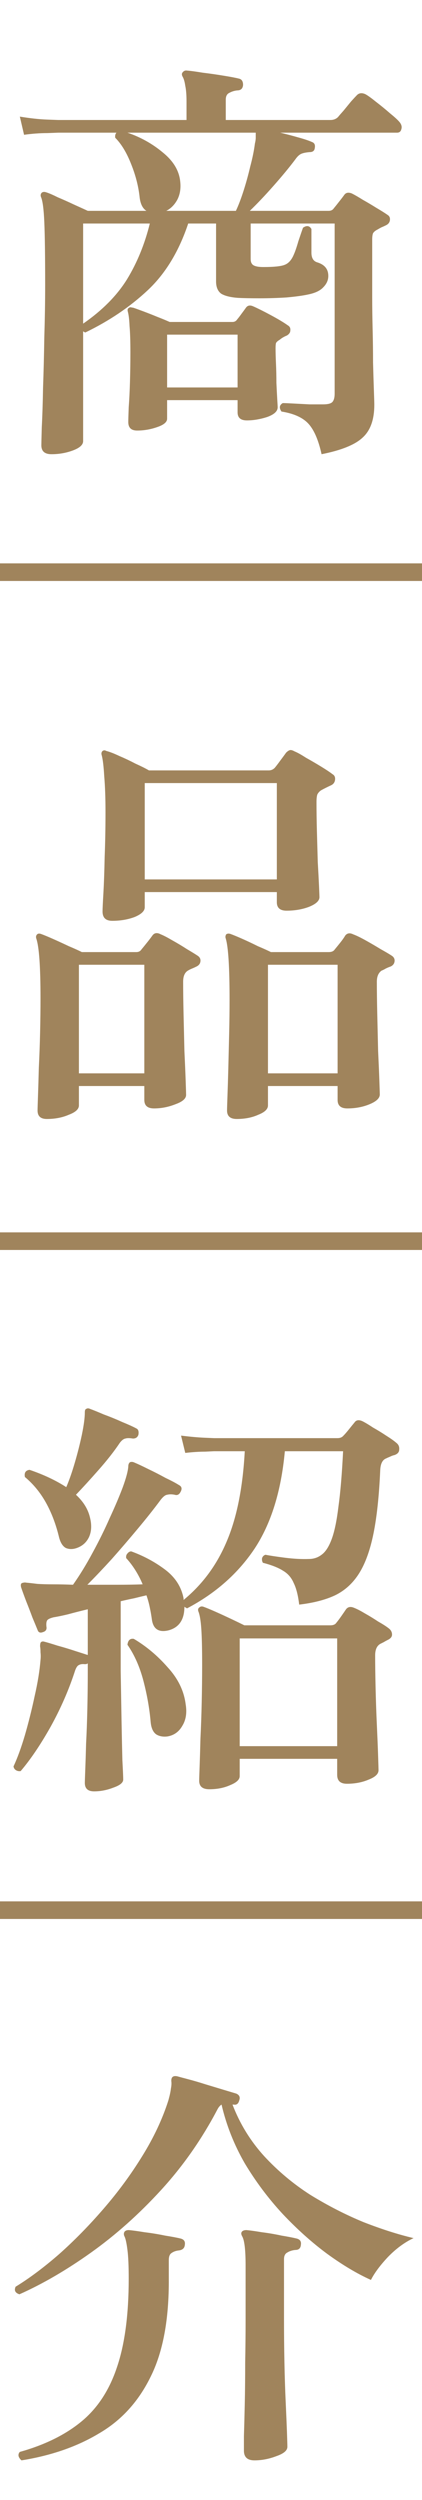
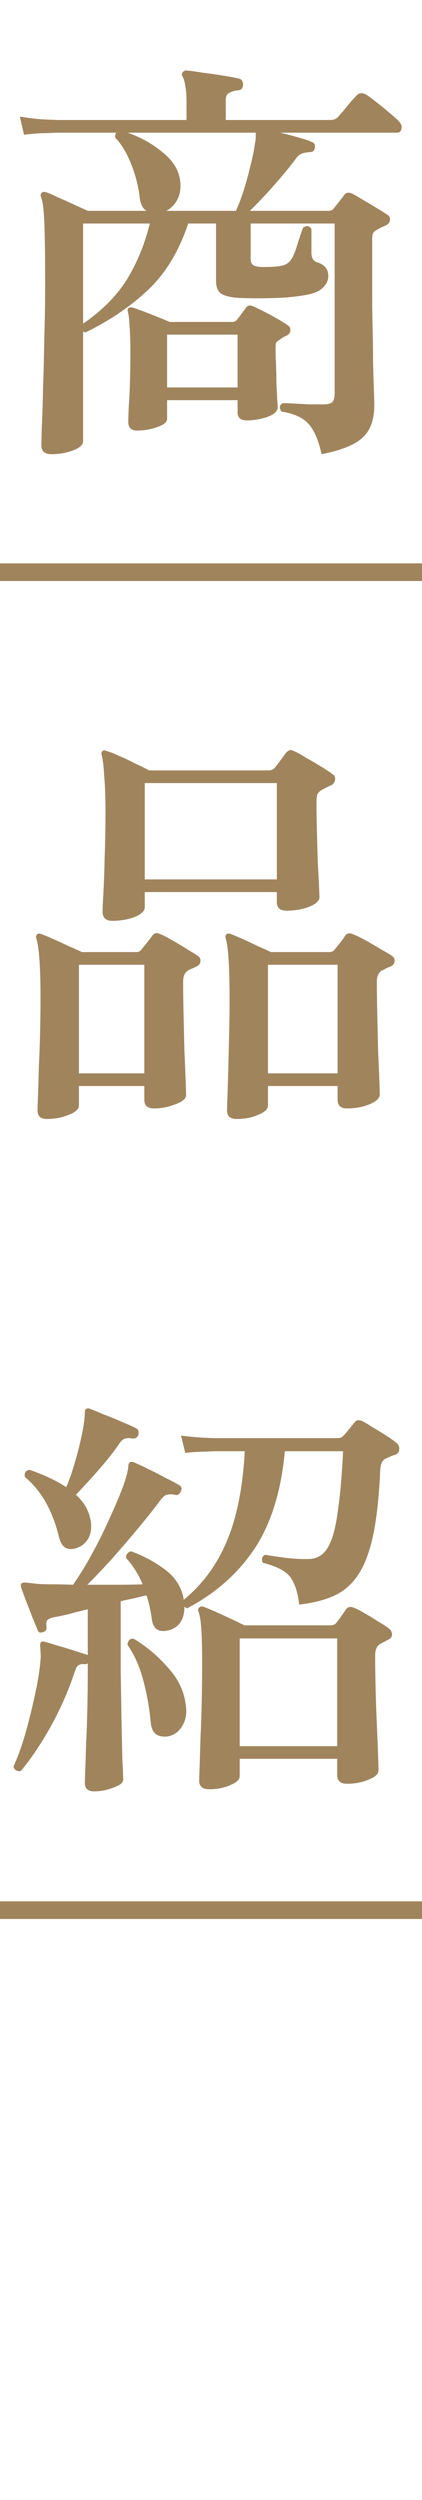
<svg xmlns="http://www.w3.org/2000/svg" width="24" height="142" viewBox="0 0 24 142" fill="none">
  <path d="M2.928 25.8C2.544 25.8 2.352 25.632 2.352 25.296C2.352 25.2 2.36 24.856 2.376 24.264C2.408 23.672 2.432 22.928 2.448 22.032C2.48 21.136 2.504 20.176 2.52 19.152C2.552 18.128 2.568 17.136 2.568 16.176C2.568 14.56 2.552 13.376 2.52 12.624C2.488 11.872 2.424 11.392 2.328 11.184C2.296 11.088 2.312 11.008 2.376 10.944C2.44 10.896 2.52 10.888 2.616 10.92C2.776 10.968 3 11.064 3.288 11.208C3.592 11.336 3.896 11.472 4.2 11.616C4.52 11.76 4.784 11.88 4.992 11.976H8.328C8.12 11.848 7.992 11.6 7.944 11.232C7.88 10.608 7.72 9.976 7.464 9.336C7.208 8.68 6.904 8.176 6.552 7.824C6.536 7.696 6.56 7.6 6.624 7.536H3.312C3.312 7.536 3.104 7.544 2.688 7.56C2.272 7.56 1.832 7.592 1.368 7.656L1.128 6.624C1.72 6.72 2.232 6.776 2.664 6.792C3.096 6.808 3.312 6.816 3.312 6.816H10.608V5.76C10.608 5.392 10.584 5.096 10.536 4.872C10.504 4.648 10.456 4.48 10.392 4.368C10.328 4.256 10.328 4.168 10.392 4.104C10.456 4.024 10.536 3.992 10.632 4.008C10.84 4.024 11.136 4.064 11.52 4.128C11.92 4.176 12.312 4.232 12.696 4.296C13.096 4.36 13.392 4.416 13.584 4.464C13.744 4.496 13.824 4.616 13.824 4.824C13.808 5.032 13.696 5.136 13.488 5.136C13.328 5.152 13.176 5.2 13.032 5.28C12.904 5.344 12.84 5.472 12.84 5.664V6.816H18.792C18.968 6.816 19.112 6.76 19.224 6.648C19.288 6.568 19.392 6.448 19.536 6.288C19.68 6.112 19.824 5.936 19.968 5.76C20.128 5.584 20.232 5.472 20.28 5.424C20.408 5.28 20.576 5.256 20.784 5.352C20.928 5.432 21.128 5.576 21.384 5.784C21.656 5.992 21.92 6.208 22.176 6.432C22.432 6.64 22.608 6.8 22.704 6.912C22.832 7.056 22.872 7.2 22.824 7.344C22.792 7.472 22.712 7.536 22.584 7.536H15.936C16.272 7.616 16.608 7.704 16.944 7.8C17.296 7.896 17.56 7.984 17.736 8.064C17.88 8.112 17.936 8.224 17.904 8.4C17.888 8.56 17.792 8.64 17.616 8.64C17.408 8.656 17.248 8.688 17.136 8.736C17.024 8.784 16.912 8.888 16.8 9.048C16.464 9.496 16.048 10 15.552 10.56C15.072 11.104 14.624 11.576 14.208 11.976H18.696C18.824 11.976 18.92 11.928 18.984 11.832C19.064 11.736 19.16 11.616 19.272 11.472C19.4 11.312 19.504 11.176 19.584 11.064C19.68 10.936 19.824 10.912 20.016 10.992C20.176 11.072 20.384 11.192 20.64 11.352C20.896 11.496 21.152 11.648 21.408 11.808C21.68 11.968 21.896 12.104 22.056 12.216C22.152 12.28 22.192 12.376 22.176 12.504C22.16 12.632 22.088 12.728 21.96 12.792C21.864 12.84 21.776 12.88 21.696 12.912C21.632 12.944 21.56 12.984 21.48 13.032C21.352 13.096 21.264 13.168 21.216 13.248C21.184 13.328 21.168 13.448 21.168 13.608V16.896C21.168 17.44 21.176 18.04 21.192 18.696C21.208 19.336 21.216 19.968 21.216 20.592C21.232 21.2 21.248 21.728 21.264 22.176C21.28 22.608 21.288 22.88 21.288 22.992C21.288 23.824 21.072 24.44 20.64 24.84C20.208 25.256 19.424 25.576 18.288 25.8C18.112 25 17.864 24.424 17.544 24.072C17.224 23.72 16.712 23.488 16.008 23.376C15.864 23.168 15.888 23.008 16.08 22.896C16.192 22.896 16.392 22.904 16.68 22.92C16.968 22.936 17.272 22.952 17.592 22.968C17.928 22.968 18.192 22.968 18.384 22.968C18.656 22.968 18.832 22.92 18.912 22.824C18.992 22.728 19.032 22.576 19.032 22.368V12.696H14.256V14.712C14.256 14.888 14.312 15.008 14.424 15.072C14.536 15.136 14.72 15.168 14.976 15.168C15.568 15.168 15.968 15.128 16.176 15.048C16.4 14.968 16.576 14.776 16.704 14.472C16.784 14.296 16.872 14.04 16.968 13.704C17.08 13.368 17.168 13.112 17.232 12.936C17.44 12.792 17.6 12.816 17.712 13.008V14.352C17.712 14.656 17.824 14.84 18.048 14.904C18.464 15.032 18.672 15.288 18.672 15.672C18.672 15.912 18.576 16.128 18.384 16.32C18.208 16.512 17.92 16.648 17.52 16.728C17.232 16.792 16.824 16.848 16.296 16.896C15.784 16.928 15.272 16.944 14.76 16.944C14.248 16.944 13.84 16.936 13.536 16.92C13.104 16.888 12.784 16.808 12.576 16.68C12.384 16.536 12.288 16.304 12.288 15.984V12.696H10.704C10.176 14.28 9.408 15.544 8.4 16.488C7.392 17.432 6.208 18.232 4.848 18.888C4.784 18.856 4.744 18.832 4.728 18.816V25.056C4.728 25.264 4.536 25.44 4.152 25.584C3.768 25.728 3.36 25.8 2.928 25.8ZM7.8 24.456C7.464 24.456 7.296 24.296 7.296 23.976C7.296 23.832 7.304 23.552 7.32 23.136C7.352 22.72 7.376 22.232 7.392 21.672C7.408 21.112 7.416 20.56 7.416 20.016C7.416 19.376 7.4 18.88 7.368 18.528C7.352 18.16 7.32 17.888 7.272 17.712C7.24 17.6 7.256 17.528 7.32 17.496C7.368 17.448 7.432 17.44 7.512 17.472C7.528 17.472 7.544 17.472 7.56 17.472C7.704 17.52 7.904 17.592 8.16 17.688C8.416 17.784 8.68 17.888 8.952 18C9.24 18.112 9.472 18.208 9.648 18.288H13.224C13.336 18.288 13.424 18.24 13.488 18.144C13.568 18.048 13.648 17.944 13.728 17.832C13.824 17.704 13.912 17.584 13.992 17.472C14.088 17.344 14.224 17.32 14.4 17.4C14.656 17.512 14.992 17.68 15.408 17.904C15.824 18.128 16.144 18.32 16.368 18.48C16.48 18.544 16.528 18.64 16.512 18.768C16.512 18.88 16.448 18.976 16.32 19.056C16.16 19.12 16.024 19.2 15.912 19.296C15.8 19.36 15.728 19.424 15.696 19.488C15.68 19.552 15.672 19.648 15.672 19.776C15.672 20.016 15.68 20.312 15.696 20.664C15.712 21.016 15.72 21.376 15.72 21.744C15.736 22.096 15.752 22.408 15.768 22.68C15.784 22.936 15.792 23.088 15.792 23.136C15.792 23.36 15.592 23.544 15.192 23.688C14.792 23.816 14.408 23.88 14.04 23.88C13.688 23.88 13.512 23.728 13.512 23.424V22.728H9.504V23.784C9.504 23.976 9.312 24.136 8.928 24.264C8.56 24.392 8.184 24.456 7.8 24.456ZM9.456 11.976H13.416C13.56 11.672 13.704 11.296 13.848 10.848C13.992 10.4 14.12 9.936 14.232 9.456C14.36 8.976 14.448 8.544 14.496 8.16C14.528 8.032 14.544 7.92 14.544 7.824C14.544 7.712 14.544 7.616 14.544 7.536H7.248C8 7.792 8.672 8.168 9.264 8.664C9.856 9.144 10.184 9.688 10.248 10.296C10.296 10.696 10.24 11.048 10.08 11.352C9.92 11.64 9.712 11.848 9.456 11.976ZM4.728 18.384C5.816 17.632 6.648 16.792 7.224 15.864C7.8 14.92 8.232 13.864 8.52 12.696H4.728V18.384ZM9.504 22.008H13.512V19.008H9.504V22.008Z" fill="#A0845C" />
  <line y1="32.5" x2="24" y2="32.5" stroke="#A0845C" />
  <path d="M6.384 52.304C6.016 52.304 5.832 52.128 5.832 51.776C5.832 51.632 5.848 51.288 5.88 50.744C5.912 50.184 5.936 49.496 5.952 48.68C5.984 47.864 6 47.016 6 46.136C6 45.336 5.976 44.656 5.928 44.096C5.896 43.536 5.848 43.136 5.784 42.896C5.752 42.8 5.768 42.72 5.832 42.656C5.896 42.608 5.968 42.608 6.048 42.656C6.24 42.704 6.488 42.8 6.792 42.944C7.096 43.072 7.4 43.216 7.704 43.376C8.024 43.52 8.28 43.648 8.472 43.76H15.288C15.416 43.76 15.528 43.712 15.624 43.616C15.704 43.52 15.808 43.384 15.936 43.208C16.08 43.016 16.192 42.864 16.272 42.752C16.352 42.672 16.424 42.624 16.488 42.608C16.552 42.592 16.64 42.616 16.752 42.68C16.912 42.744 17.128 42.864 17.4 43.04C17.688 43.2 17.976 43.368 18.264 43.544C18.552 43.72 18.768 43.864 18.912 43.976C19.024 44.04 19.072 44.144 19.056 44.288C19.04 44.432 18.968 44.536 18.84 44.6C18.632 44.696 18.44 44.792 18.264 44.888C18.168 44.952 18.096 45.032 18.048 45.128C18.016 45.224 18 45.368 18 45.56C18 46.072 18.008 46.632 18.024 47.24C18.04 47.832 18.056 48.408 18.072 48.968C18.104 49.512 18.128 49.968 18.144 50.336C18.16 50.704 18.168 50.912 18.168 50.96C18.168 51.168 17.968 51.352 17.568 51.512C17.184 51.656 16.76 51.728 16.296 51.728C15.928 51.728 15.744 51.568 15.744 51.248V50.672H8.232V51.536C8.232 51.744 8.04 51.928 7.656 52.088C7.272 52.232 6.848 52.304 6.384 52.304ZM13.464 63.56C13.096 63.56 12.912 63.4 12.912 63.08C12.912 62.984 12.92 62.712 12.936 62.264C12.952 61.832 12.968 61.312 12.984 60.704C13 60.08 13.016 59.424 13.032 58.736C13.048 58.048 13.056 57.4 13.056 56.792C13.056 54.952 12.984 53.792 12.84 53.312C12.808 53.232 12.816 53.152 12.864 53.072C12.928 53.024 13.008 53.016 13.104 53.048C13.28 53.112 13.512 53.208 13.8 53.336C14.088 53.464 14.376 53.6 14.664 53.744C14.968 53.872 15.216 53.984 15.408 54.08H18.696C18.856 54.08 18.968 54.032 19.032 53.936C19.112 53.84 19.216 53.712 19.344 53.552C19.472 53.392 19.568 53.256 19.632 53.144C19.744 53 19.896 52.976 20.088 53.072C20.264 53.136 20.496 53.248 20.784 53.408C21.072 53.568 21.36 53.736 21.648 53.912C21.936 54.072 22.152 54.2 22.296 54.296C22.408 54.376 22.456 54.48 22.44 54.608C22.424 54.736 22.352 54.832 22.224 54.896C22.128 54.928 22.032 54.968 21.936 55.016C21.856 55.064 21.776 55.104 21.696 55.136C21.52 55.264 21.432 55.472 21.432 55.76C21.432 56.288 21.44 56.904 21.456 57.608C21.472 58.312 21.488 59.008 21.504 59.696C21.536 60.368 21.56 60.936 21.576 61.4C21.592 61.864 21.6 62.12 21.6 62.168C21.6 62.376 21.408 62.56 21.024 62.72C20.64 62.88 20.216 62.96 19.752 62.96C19.384 62.96 19.2 62.8 19.2 62.48V61.688H15.24V62.792C15.24 63 15.056 63.176 14.688 63.32C14.336 63.48 13.928 63.56 13.464 63.56ZM2.664 63.56C2.312 63.56 2.136 63.4 2.136 63.08C2.136 62.984 2.144 62.712 2.16 62.264C2.176 61.816 2.192 61.28 2.208 60.656C2.24 60.016 2.264 59.352 2.28 58.664C2.296 57.96 2.304 57.312 2.304 56.72C2.304 54.912 2.224 53.776 2.064 53.312C2.032 53.216 2.048 53.136 2.112 53.072C2.16 53.024 2.232 53.016 2.328 53.048C2.504 53.112 2.736 53.208 3.024 53.336C3.312 53.464 3.608 53.6 3.912 53.744C4.216 53.872 4.464 53.984 4.656 54.08H7.752C7.88 54.08 7.976 54.032 8.04 53.936C8.12 53.84 8.224 53.712 8.352 53.552C8.48 53.392 8.584 53.256 8.664 53.144C8.776 52.984 8.936 52.96 9.144 53.072C9.304 53.136 9.52 53.248 9.792 53.408C10.08 53.568 10.36 53.736 10.632 53.912C10.904 54.072 11.112 54.2 11.256 54.296C11.368 54.376 11.416 54.48 11.4 54.608C11.384 54.736 11.312 54.832 11.184 54.896C11.088 54.944 11 54.984 10.92 55.016C10.84 55.048 10.76 55.088 10.68 55.136C10.504 55.248 10.416 55.456 10.416 55.76C10.416 56.304 10.424 56.928 10.44 57.632C10.456 58.336 10.472 59.024 10.488 59.696C10.52 60.368 10.544 60.936 10.56 61.4C10.576 61.864 10.584 62.128 10.584 62.192C10.584 62.4 10.384 62.576 9.984 62.72C9.584 62.88 9.176 62.96 8.76 62.96C8.392 62.96 8.208 62.8 8.208 62.48V61.688H4.488V62.792C4.488 63 4.296 63.176 3.912 63.32C3.544 63.48 3.128 63.56 2.664 63.56ZM8.232 49.952H15.744V44.48H8.232V49.952ZM15.24 60.968H19.2V54.8H15.24V60.968ZM4.488 60.968H8.208V54.8H4.488V60.968Z" fill="#A0845C" />
-   <line y1="70.5" x2="24" y2="70.5" stroke="#A0845C" />
  <path d="M5.352 101.752C5 101.752 4.824 101.592 4.824 101.272C4.824 101.208 4.832 100.968 4.848 100.552C4.864 100.152 4.88 99.648 4.896 99.04C4.928 98.432 4.952 97.768 4.968 97.048C4.984 96.328 4.992 95.624 4.992 94.936V94.48C4.96 94.512 4.904 94.528 4.824 94.528C4.68 94.512 4.568 94.528 4.488 94.576C4.408 94.608 4.336 94.712 4.272 94.888C3.92 95.976 3.456 97.04 2.88 98.08C2.304 99.104 1.736 99.944 1.176 100.6C1.08 100.616 0.992 100.6 0.912 100.552C0.832 100.504 0.784 100.432 0.768 100.336C0.992 99.856 1.208 99.264 1.416 98.56C1.624 97.84 1.808 97.104 1.968 96.352C2.144 95.584 2.256 94.896 2.304 94.288C2.32 94.144 2.32 94 2.304 93.856C2.304 93.712 2.296 93.6 2.28 93.52C2.28 93.392 2.296 93.312 2.328 93.28C2.376 93.232 2.448 93.224 2.544 93.256C2.672 93.288 2.912 93.36 3.264 93.472C3.616 93.568 3.96 93.672 4.296 93.784C4.648 93.896 4.872 93.968 4.968 94H4.992V91.408C4.592 91.504 4.216 91.6 3.864 91.696C3.528 91.776 3.256 91.832 3.048 91.864C2.856 91.912 2.736 91.968 2.688 92.032C2.64 92.096 2.624 92.216 2.64 92.392C2.672 92.552 2.608 92.656 2.448 92.704C2.288 92.768 2.184 92.728 2.136 92.584C2.072 92.424 1.976 92.192 1.848 91.888C1.736 91.584 1.616 91.272 1.488 90.952C1.36 90.616 1.264 90.352 1.2 90.16C1.168 90.032 1.184 89.952 1.248 89.92C1.344 89.888 1.424 89.88 1.488 89.896C1.664 89.912 1.88 89.936 2.136 89.968C2.392 89.984 2.688 89.992 3.024 89.992C3.376 89.992 3.752 90 4.152 90.016C4.536 89.472 4.904 88.872 5.256 88.216C5.624 87.544 5.952 86.88 6.24 86.224C6.544 85.568 6.792 84.984 6.984 84.472C7.176 83.944 7.28 83.552 7.296 83.296C7.296 83.184 7.328 83.104 7.392 83.056C7.472 83.024 7.56 83.032 7.656 83.08C7.848 83.16 8.104 83.28 8.424 83.44C8.76 83.6 9.088 83.768 9.408 83.944C9.744 84.104 10 84.24 10.176 84.352C10.336 84.432 10.368 84.56 10.272 84.736C10.192 84.896 10.08 84.952 9.936 84.904C9.776 84.872 9.632 84.872 9.504 84.904C9.392 84.92 9.264 85.024 9.12 85.216C8.752 85.712 8.32 86.256 7.824 86.848C7.344 87.424 6.856 87.992 6.36 88.552C5.864 89.096 5.4 89.584 4.968 90.016C5.528 90.016 6.088 90.016 6.648 90.016C7.208 90.016 7.696 90.008 8.112 89.992C8 89.72 7.864 89.456 7.704 89.2C7.544 88.944 7.368 88.712 7.176 88.504C7.16 88.392 7.184 88.304 7.248 88.24C7.312 88.16 7.384 88.12 7.464 88.12C8.168 88.376 8.808 88.72 9.384 89.152C9.96 89.584 10.312 90.128 10.44 90.784V90.88C11.512 90 12.328 88.896 12.888 87.568C13.464 86.224 13.808 84.512 13.92 82.432H12.168C12.168 82.432 12 82.44 11.664 82.456C11.328 82.456 10.952 82.48 10.536 82.528L10.296 81.544C10.808 81.608 11.248 81.648 11.616 81.664C11.984 81.68 12.168 81.688 12.168 81.688H19.2C19.344 81.688 19.456 81.64 19.536 81.544C19.616 81.464 19.72 81.344 19.848 81.184C19.976 81.024 20.08 80.896 20.16 80.8C20.256 80.656 20.408 80.632 20.616 80.728C20.776 80.808 20.976 80.928 21.216 81.088C21.472 81.232 21.72 81.384 21.96 81.544C22.216 81.704 22.408 81.84 22.536 81.952C22.664 82.048 22.72 82.176 22.704 82.336C22.704 82.48 22.616 82.584 22.44 82.648C22.36 82.664 22.272 82.696 22.176 82.744C22.096 82.776 22.024 82.808 21.96 82.84C21.752 82.92 21.64 83.144 21.624 83.512C21.56 84.968 21.432 86.168 21.24 87.112C21.048 88.056 20.776 88.808 20.424 89.368C20.072 89.928 19.616 90.344 19.056 90.616C18.512 90.872 17.832 91.048 17.016 91.144C16.952 90.616 16.848 90.208 16.704 89.92C16.576 89.616 16.376 89.384 16.104 89.224C15.832 89.048 15.448 88.896 14.952 88.768C14.904 88.688 14.888 88.6 14.904 88.504C14.936 88.408 15 88.344 15.096 88.312C15.336 88.36 15.704 88.416 16.2 88.48C16.712 88.544 17.168 88.568 17.568 88.552C17.84 88.552 18.08 88.472 18.288 88.312C18.512 88.152 18.704 87.856 18.864 87.424C19.024 86.992 19.152 86.376 19.248 85.576C19.36 84.776 19.448 83.728 19.512 82.432H16.2C15.992 84.704 15.416 86.552 14.472 87.976C13.528 89.384 12.248 90.512 10.632 91.36C10.616 91.344 10.592 91.328 10.56 91.312C10.528 91.296 10.504 91.28 10.488 91.264C10.488 92 10.184 92.448 9.576 92.608C9.032 92.736 8.72 92.536 8.64 92.008C8.608 91.768 8.568 91.536 8.52 91.312C8.472 91.072 8.408 90.84 8.328 90.616C8.12 90.664 7.888 90.72 7.632 90.784C7.392 90.832 7.136 90.888 6.864 90.952V94.912C6.88 95.888 6.896 96.824 6.912 97.72C6.928 98.616 6.944 99.368 6.96 99.976C6.992 100.584 7.008 100.952 7.008 101.08C7.008 101.256 6.824 101.408 6.456 101.536C6.088 101.68 5.72 101.752 5.352 101.752ZM11.904 101.632C11.52 101.632 11.328 101.472 11.328 101.152C11.328 101.056 11.336 100.792 11.352 100.36C11.368 99.928 11.384 99.392 11.4 98.752C11.432 98.112 11.456 97.424 11.472 96.688C11.488 95.952 11.496 95.24 11.496 94.552C11.496 93.656 11.48 92.976 11.448 92.512C11.416 92.048 11.36 91.72 11.28 91.528C11.248 91.432 11.264 91.36 11.328 91.312C11.392 91.248 11.472 91.232 11.568 91.264C11.744 91.328 11.976 91.424 12.264 91.552C12.552 91.68 12.848 91.816 13.152 91.96C13.456 92.104 13.704 92.224 13.896 92.32H18.792C18.952 92.32 19.064 92.272 19.128 92.176C19.208 92.08 19.304 91.952 19.416 91.792C19.528 91.632 19.616 91.504 19.68 91.408C19.792 91.264 19.952 91.24 20.16 91.336C20.32 91.4 20.52 91.504 20.76 91.648C21.016 91.792 21.264 91.944 21.504 92.104C21.76 92.248 21.96 92.376 22.104 92.488C22.232 92.584 22.296 92.704 22.296 92.848C22.296 92.976 22.208 93.08 22.032 93.16C21.968 93.192 21.896 93.232 21.816 93.28C21.752 93.312 21.688 93.344 21.624 93.376C21.432 93.488 21.336 93.704 21.336 94.024C21.336 94.536 21.344 95.144 21.36 95.848C21.376 96.552 21.4 97.256 21.432 97.96C21.464 98.648 21.488 99.24 21.504 99.736C21.52 100.216 21.528 100.488 21.528 100.552C21.528 100.76 21.344 100.936 20.976 101.08C20.608 101.24 20.192 101.32 19.728 101.32C19.36 101.32 19.176 101.152 19.176 100.816V99.904H13.632V100.888C13.632 101.08 13.456 101.248 13.104 101.392C12.752 101.552 12.352 101.632 11.904 101.632ZM13.632 99.184H19.176V93.064H13.632V99.184ZM4.368 87.928C4.144 88.008 3.936 88.008 3.744 87.928C3.568 87.832 3.44 87.632 3.36 87.328C3.184 86.592 2.936 85.936 2.616 85.36C2.296 84.784 1.896 84.296 1.416 83.896C1.368 83.656 1.456 83.52 1.68 83.488C2.48 83.76 3.176 84.088 3.768 84.472C3.928 84.104 4.088 83.648 4.248 83.104C4.408 82.56 4.544 82.024 4.656 81.496C4.768 80.952 4.824 80.528 4.824 80.224C4.824 80.112 4.848 80.048 4.896 80.032C4.96 79.984 5.04 79.984 5.136 80.032C5.312 80.096 5.568 80.2 5.904 80.344C6.256 80.472 6.608 80.616 6.96 80.776C7.312 80.92 7.576 81.04 7.752 81.136C7.864 81.184 7.904 81.304 7.872 81.496C7.824 81.64 7.72 81.712 7.56 81.712C7.368 81.68 7.224 81.68 7.128 81.712C7.032 81.728 6.928 81.808 6.816 81.952C6.496 82.432 6.088 82.952 5.592 83.512C5.112 84.056 4.688 84.52 4.32 84.904C4.736 85.288 5 85.712 5.112 86.176C5.224 86.608 5.208 86.984 5.064 87.304C4.92 87.608 4.688 87.816 4.368 87.928ZM9.528 98.632C9.272 98.664 9.056 98.624 8.88 98.512C8.704 98.384 8.6 98.152 8.568 97.816C8.504 97.064 8.368 96.288 8.16 95.488C7.952 94.688 7.648 94 7.248 93.424C7.28 93.168 7.4 93.056 7.608 93.088C8.312 93.504 8.952 94.04 9.528 94.696C10.12 95.336 10.464 96.04 10.56 96.808C10.64 97.288 10.576 97.696 10.368 98.032C10.176 98.368 9.896 98.568 9.528 98.632Z" fill="#A0845C" />
  <line y1="108.5" x2="24" y2="108.5" stroke="#A0845C" />
-   <path d="M1.104 130.32C0.864 130.24 0.792 130.096 0.888 129.888C1.672 129.408 2.496 128.792 3.36 128.04C4.224 127.272 5.064 126.416 5.88 125.472C6.712 124.512 7.448 123.512 8.088 122.472C8.744 121.416 9.24 120.36 9.576 119.304C9.656 119.016 9.704 118.792 9.72 118.632C9.752 118.472 9.76 118.336 9.744 118.224C9.728 117.984 9.84 117.888 10.08 117.936C10.192 117.968 10.4 118.024 10.704 118.104C11.008 118.184 11.336 118.28 11.688 118.392C12.056 118.504 12.4 118.608 12.72 118.704C13.04 118.8 13.28 118.872 13.44 118.92C13.616 119 13.672 119.128 13.608 119.304C13.56 119.496 13.456 119.576 13.296 119.544H13.224C13.64 120.632 14.24 121.608 15.024 122.472C15.808 123.32 16.688 124.056 17.664 124.68C18.656 125.288 19.656 125.8 20.664 126.216C21.688 126.616 22.64 126.92 23.52 127.128C23.008 127.368 22.52 127.728 22.056 128.208C21.608 128.688 21.288 129.12 21.096 129.504C20.312 129.152 19.48 128.656 18.6 128.016C17.736 127.376 16.896 126.624 16.08 125.76C15.264 124.88 14.544 123.92 13.92 122.88C13.312 121.824 12.872 120.712 12.6 119.544C12.52 119.592 12.448 119.672 12.384 119.784C11.488 121.496 10.408 123.04 9.144 124.416C7.896 125.776 6.576 126.952 5.184 127.944C3.792 128.936 2.432 129.728 1.104 130.32ZM14.472 139.752C14.072 139.752 13.872 139.568 13.872 139.2C13.872 139.136 13.872 138.864 13.872 138.384C13.888 137.904 13.904 137.296 13.92 136.56C13.936 135.824 13.944 135.04 13.944 134.208C13.96 133.36 13.968 132.536 13.968 131.736V128.688C13.968 127.808 13.904 127.256 13.776 127.032C13.712 126.92 13.704 126.832 13.752 126.768C13.8 126.704 13.888 126.672 14.016 126.672C14.208 126.688 14.496 126.728 14.88 126.792C15.264 126.84 15.64 126.904 16.008 126.984C16.392 127.048 16.68 127.104 16.872 127.152C17.064 127.2 17.144 127.32 17.112 127.512C17.096 127.704 16.992 127.8 16.8 127.8C16.624 127.816 16.472 127.864 16.344 127.944C16.216 128.008 16.152 128.136 16.152 128.328V131.736C16.152 132.552 16.16 133.368 16.176 134.184C16.192 135 16.216 135.752 16.248 136.44C16.28 137.128 16.304 137.696 16.32 138.144C16.336 138.608 16.344 138.888 16.344 138.984C16.344 139.192 16.136 139.368 15.72 139.512C15.304 139.672 14.888 139.752 14.472 139.752ZM1.224 139.752C1.144 139.688 1.088 139.608 1.056 139.512C1.04 139.416 1.064 139.336 1.128 139.272C2.552 138.872 3.72 138.296 4.632 137.544C5.544 136.792 6.216 135.768 6.648 134.472C7.096 133.16 7.32 131.48 7.32 129.432C7.32 128.712 7.296 128.168 7.248 127.8C7.2 127.416 7.144 127.16 7.08 127.032C7.032 126.936 7.032 126.848 7.08 126.768C7.128 126.704 7.208 126.672 7.32 126.672C7.528 126.688 7.824 126.728 8.208 126.792C8.608 126.84 9 126.904 9.384 126.984C9.784 127.048 10.08 127.104 10.272 127.152C10.464 127.2 10.544 127.32 10.512 127.512C10.496 127.688 10.392 127.792 10.2 127.824C10.024 127.84 9.88 127.888 9.768 127.968C9.656 128.032 9.6 128.168 9.6 128.376V129.432C9.616 131.736 9.272 133.592 8.568 135C7.88 136.408 6.904 137.48 5.64 138.216C4.392 138.968 2.92 139.48 1.224 139.752Z" fill="#A0845C" />
</svg>